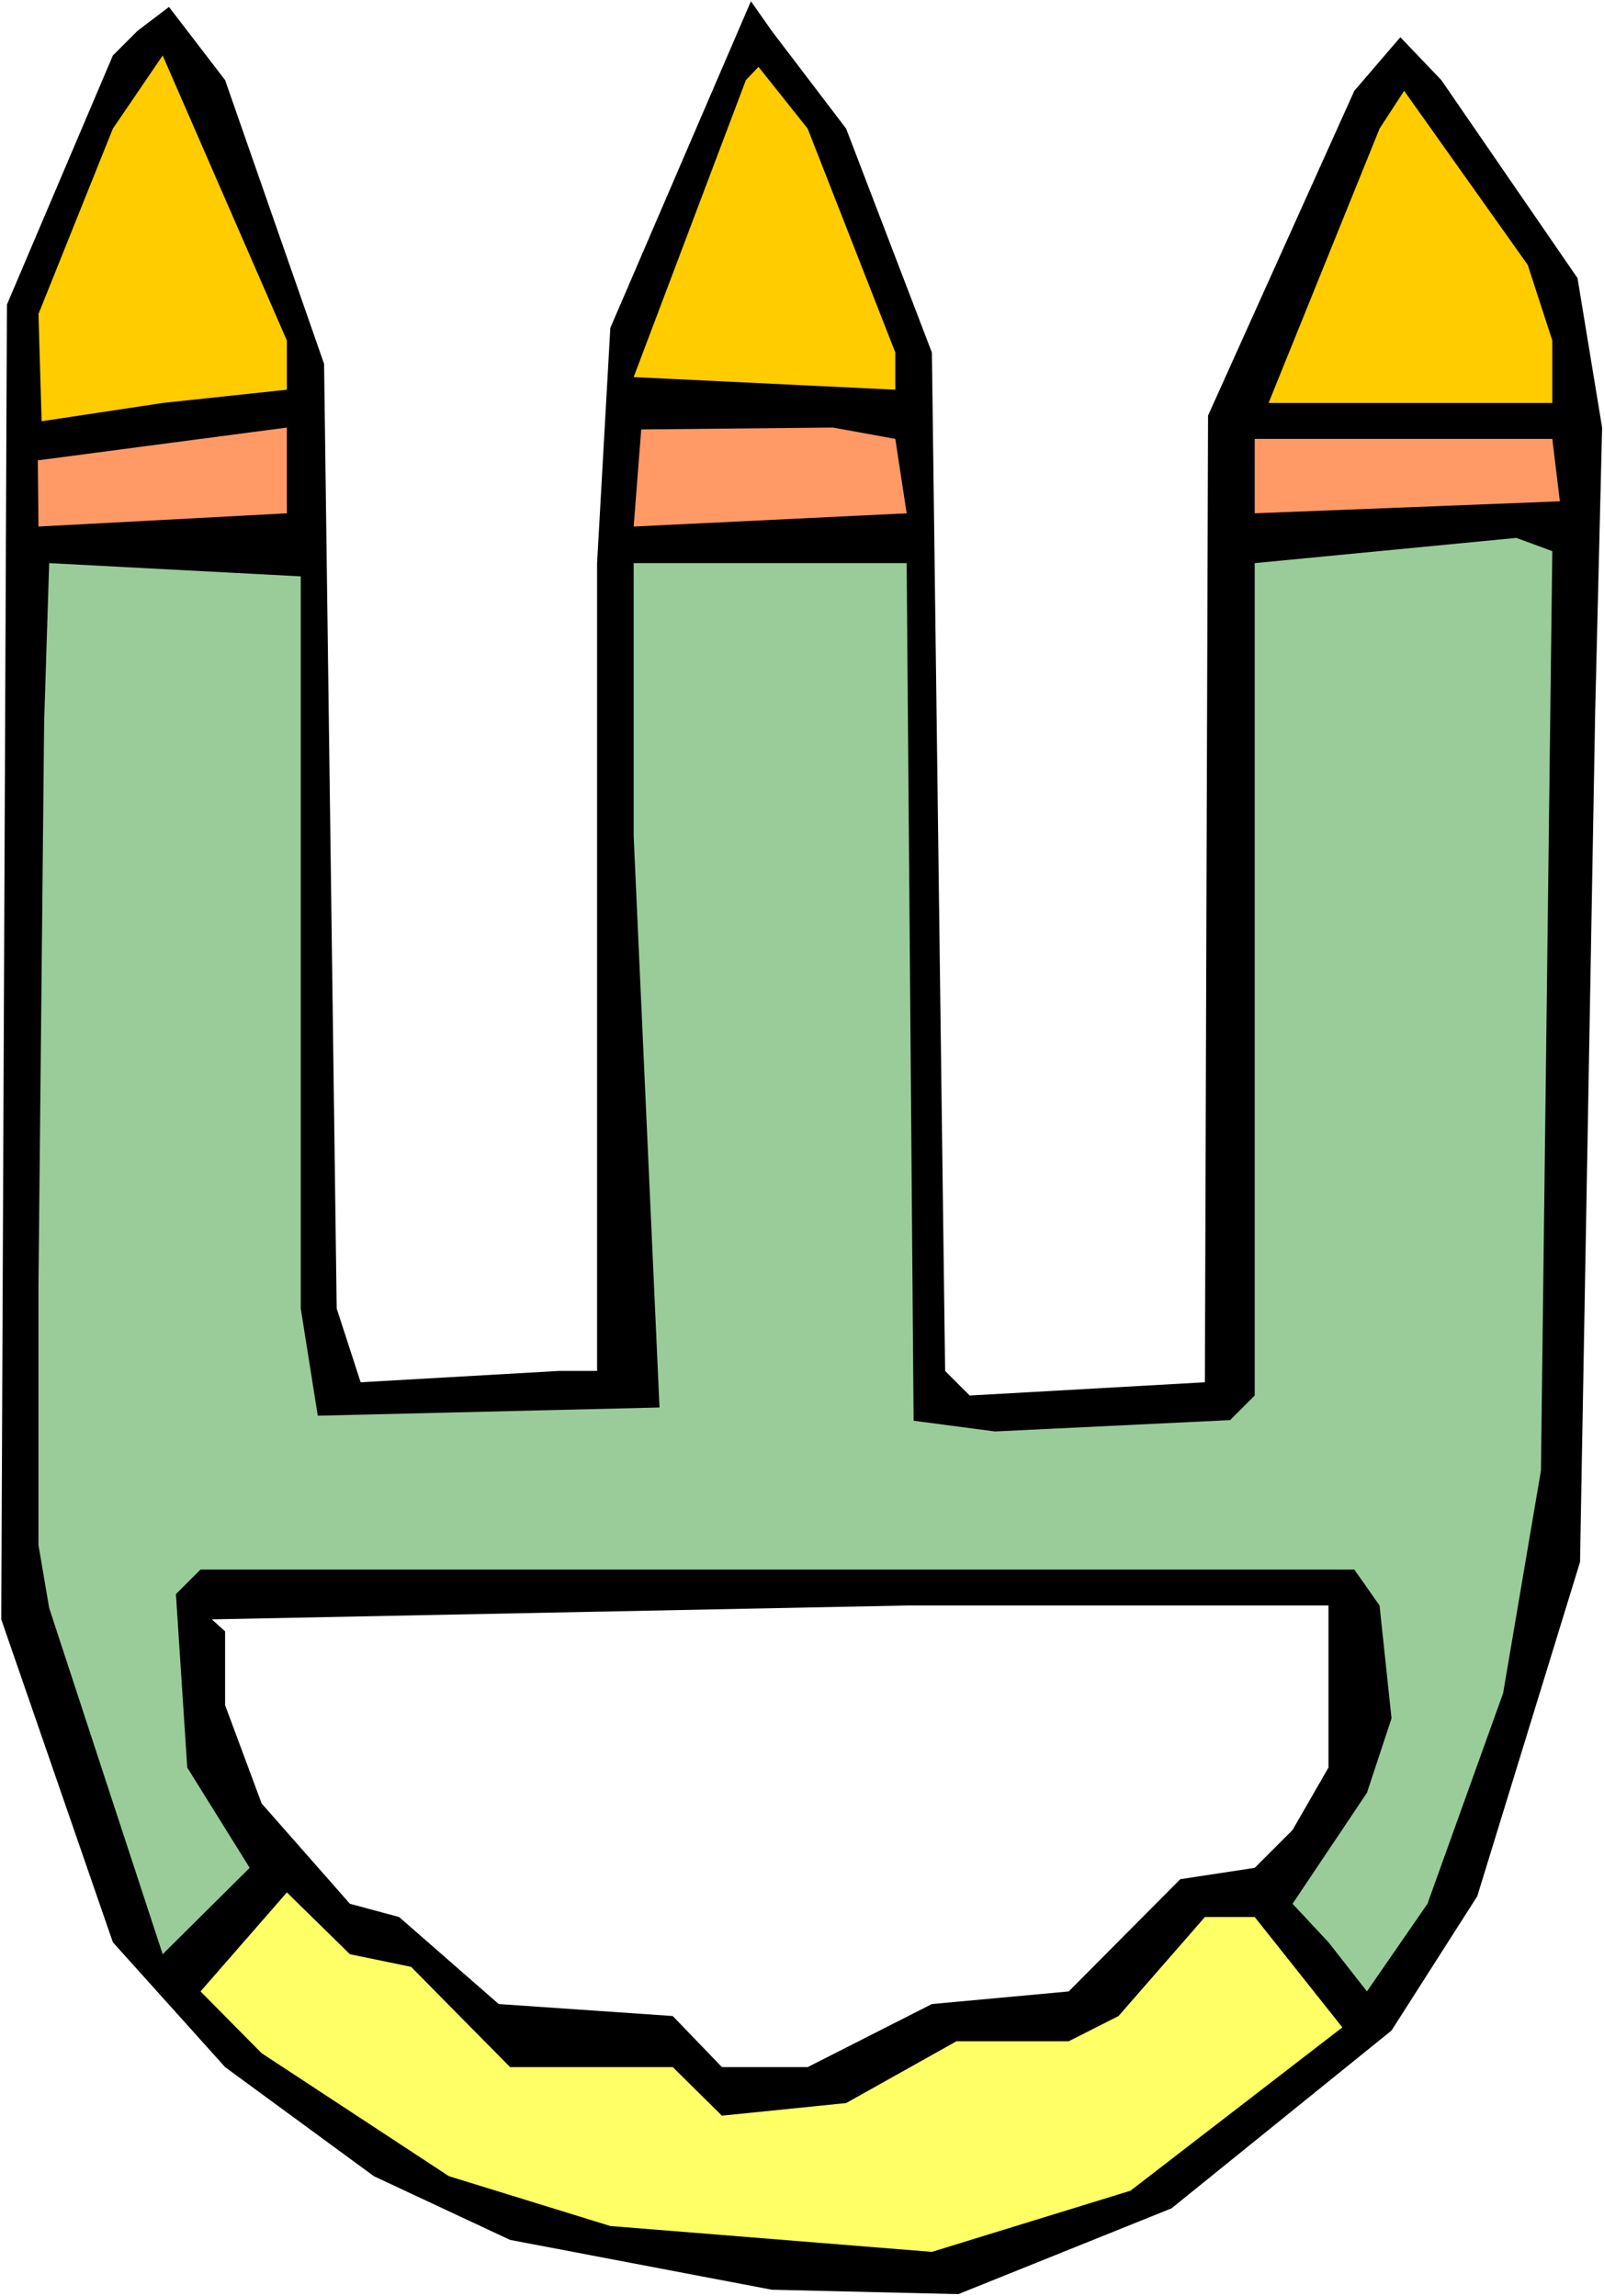
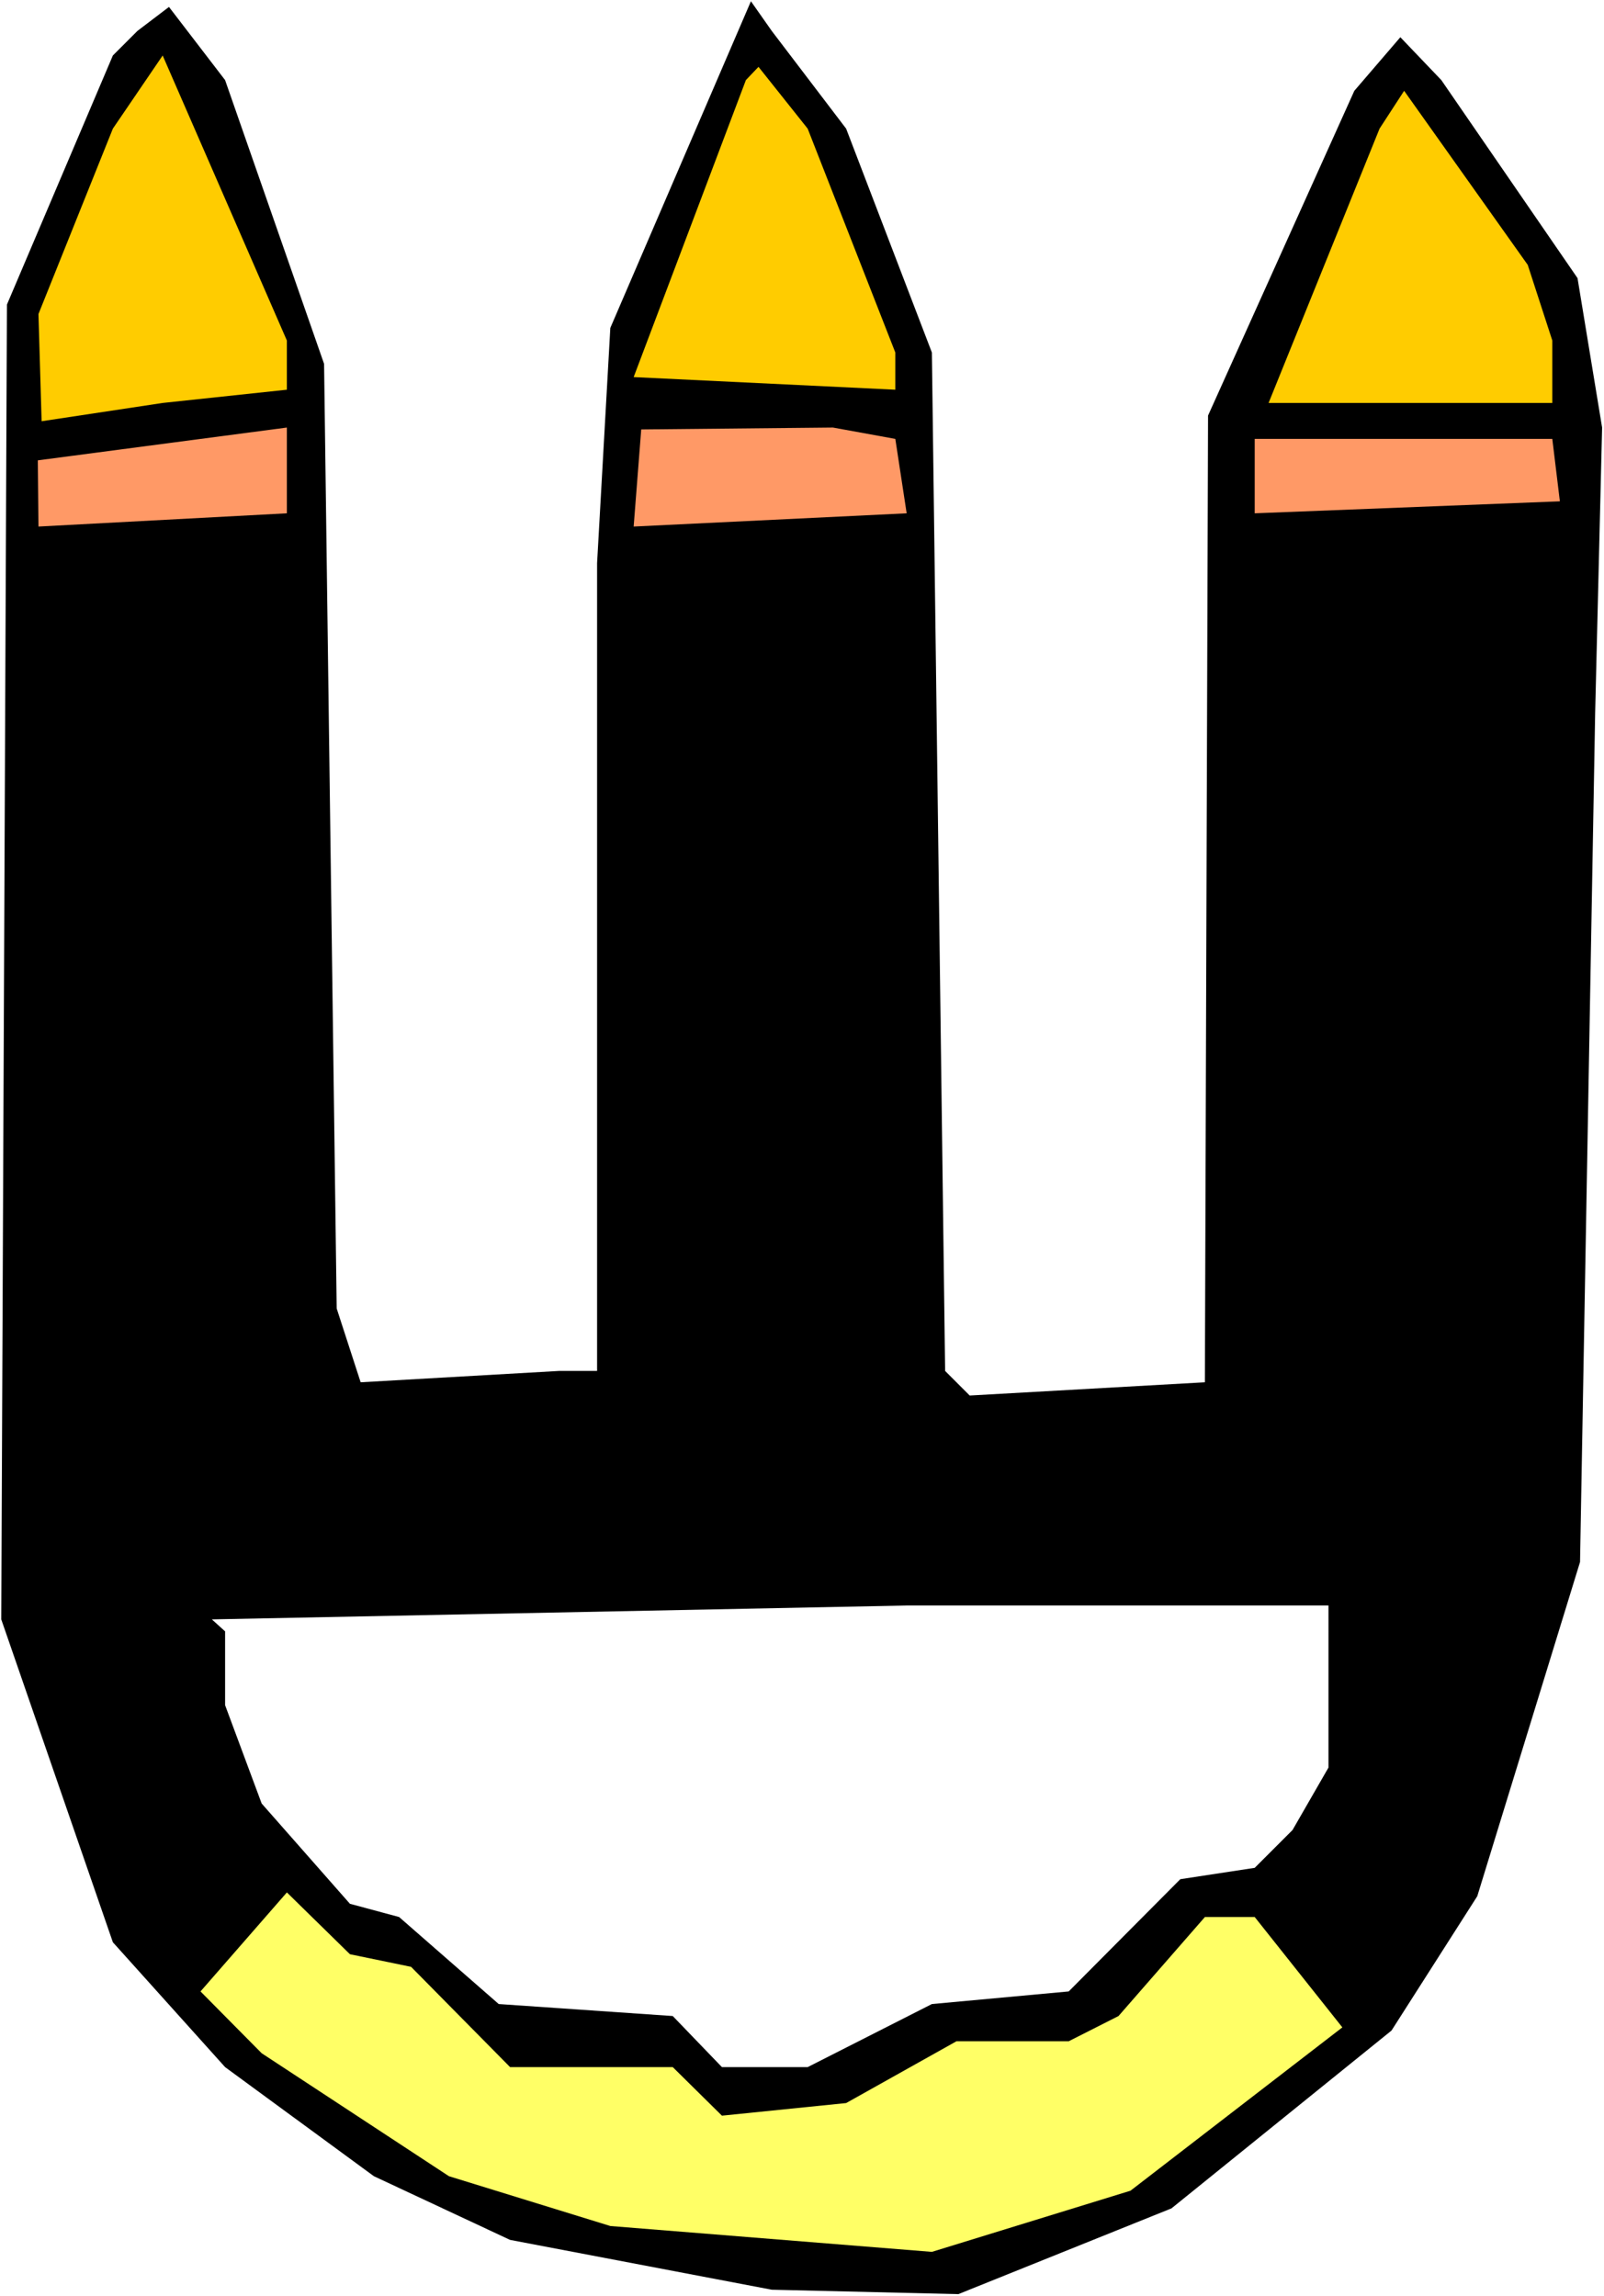
<svg xmlns="http://www.w3.org/2000/svg" xmlns:ns1="http://sodipodi.sourceforge.net/DTD/sodipodi-0.dtd" xmlns:ns2="http://www.inkscape.org/namespaces/inkscape" version="1.0" width="108.767mm" height="155.668mm" id="svg11" ns1:docname="Weapon 01.wmf">
  <rect width="100%" height="100%" fill="#808080" stroke="none" />
  <ns1:namedview id="namedview11" pagecolor="#ffffff" bordercolor="#000000" borderopacity="0.25" ns2:showpageshadow="2" ns2:pageopacity="0.0" ns2:pagecheckerboard="0" ns2:deskcolor="#d1d1d1" ns2:document-units="mm" />
  <defs id="defs1">
    <pattern id="WMFhbasepattern" patternUnits="userSpaceOnUse" width="6" height="6" x="0" y="0" />
  </defs>
  <path style="fill:#ffffff;fill-opacity:1;fill-rule:evenodd;stroke:none" d="M 0,588.353 H 411.089 V 0 H 0 Z" id="path1" />
  <path style="fill:#000000;fill-opacity:1;fill-rule:evenodd;stroke:none" d="m 57.688,20.522 25.37,72.716 3.232,242.063 6.14,18.906 50.901,-2.909 h 9.695 V 144.301 l 3.393,-60.273 36.035,-83.704 5.333,7.595 19.068,25.047 21.976,57.365 3.393,260.97 6.302,6.302 60.274,-3.393 0.808,-247.719 37.489,-83.219 11.796,-13.735 10.503,10.988 34.904,50.74 6.302,38.297 -1.778,73.039 -3.878,217.663 -26.339,85.643 -21.976,34.419 -56.395,45.569 -54.618,21.976 -47.831,-1.131 -67.061,-12.766 L 95.824,557.651 57.688,529.696 28.925,497.701 0.323,414.966 1.778,78.049 28.925,14.22 35.227,7.918 43.307,1.778 Z" id="path2" />
  <path style="fill:#ffcc00;fill-opacity:1;fill-rule:evenodd;stroke:none" d="M 73.524,99.863 41.691,103.257 10.665,107.943 9.857,80.472 28.925,32.965 41.691,14.22 73.524,87.259 Z" id="path3" />
  <path style="fill:#ffcc00;fill-opacity:1;fill-rule:evenodd;stroke:none" d="m 229.46,90.329 v 9.534 l -67.061,-3.232 28.763,-76.109 3.232,-3.393 12.604,15.836 z" id="path4" />
  <path style="fill:#ffcc00;fill-opacity:1;fill-rule:evenodd;stroke:none" d="m 397.839,87.259 v 15.998 h -72.716 l 28.44,-70.292 6.302,-9.695 31.672,44.599 z" id="path5" />
  <path style="fill:#ff9966;fill-opacity:1;fill-rule:evenodd;stroke:none" d="M 9.857,134.929 9.695,117.962 73.524,109.559 v 21.976 z" id="path6" />
  <path style="fill:#ff9966;fill-opacity:1;fill-rule:evenodd;stroke:none" d="m 232.369,131.535 -69.969,3.393 1.939,-24.885 49.124,-0.485 15.998,2.909 z" id="path7" />
-   <path style="fill:#ff9966;fill-opacity:1;fill-rule:evenodd;stroke:none" d="m 399.778,128.465 -78.21,3.07 v -19.068 h 76.271 z" id="path8" />
-   <path style="fill:#99cc99;fill-opacity:1;fill-rule:evenodd;stroke:none" d="m 394.93,376.83 -9.695,57.042 -19.391,53.971 -15.513,22.461 -9.857,-12.604 -9.211,-9.857 19.068,-28.44 6.302,-19.068 -3.07,-28.925 -6.464,-9.211 H 51.386 l -6.302,6.302 2.909,44.438 15.998,25.693 L 41.691,500.771 12.604,412.057 9.857,395.898 V 329.323 l 1.454,-144.301 1.293,-40.721 64.475,3.393 v 187.607 l 4.363,27.47 87.583,-2.101 -6.625,-146.402 v -69.969 h 69.969 l 1.778,219.764 20.845,2.747 60.274,-2.909 6.302,-6.302 V 144.301 l 67.061,-6.464 9.211,3.393 z" id="path9" />
+   <path style="fill:#ff9966;fill-opacity:1;fill-rule:evenodd;stroke:none" d="m 399.778,128.465 -78.21,3.07 v -19.068 h 76.271 " id="path8" />
  <path style="fill:#ffffff;fill-opacity:1;fill-rule:evenodd;stroke:none" d="m 340.474,452.94 -9.211,15.998 -9.695,9.695 -19.068,2.909 -28.602,28.763 -35.065,3.232 -31.834,16.159 H 185.022 L 172.418,516.607 127.819,513.537 102.287,491.237 89.683,487.844 67.061,462.151 57.688,436.942 v -18.906 l -3.393,-3.07 178.074,-3.555 h 108.105 z" id="path10" />
  <path style="fill:#ffff66;fill-opacity:1;fill-rule:evenodd;stroke:none" d="m 105.358,504.003 25.37,25.693 h 41.691 l 12.604,12.443 31.834,-3.232 28.279,-15.836 h 28.763 l 12.766,-6.464 22.138,-25.37 h 12.766 l 22.461,28.278 -54.295,41.852 -50.901,15.674 -82.412,-6.625 -41.367,-12.766 -47.993,-31.51 -15.674,-15.836 22.138,-25.37 16.159,15.836 z" id="path11" />
</svg>